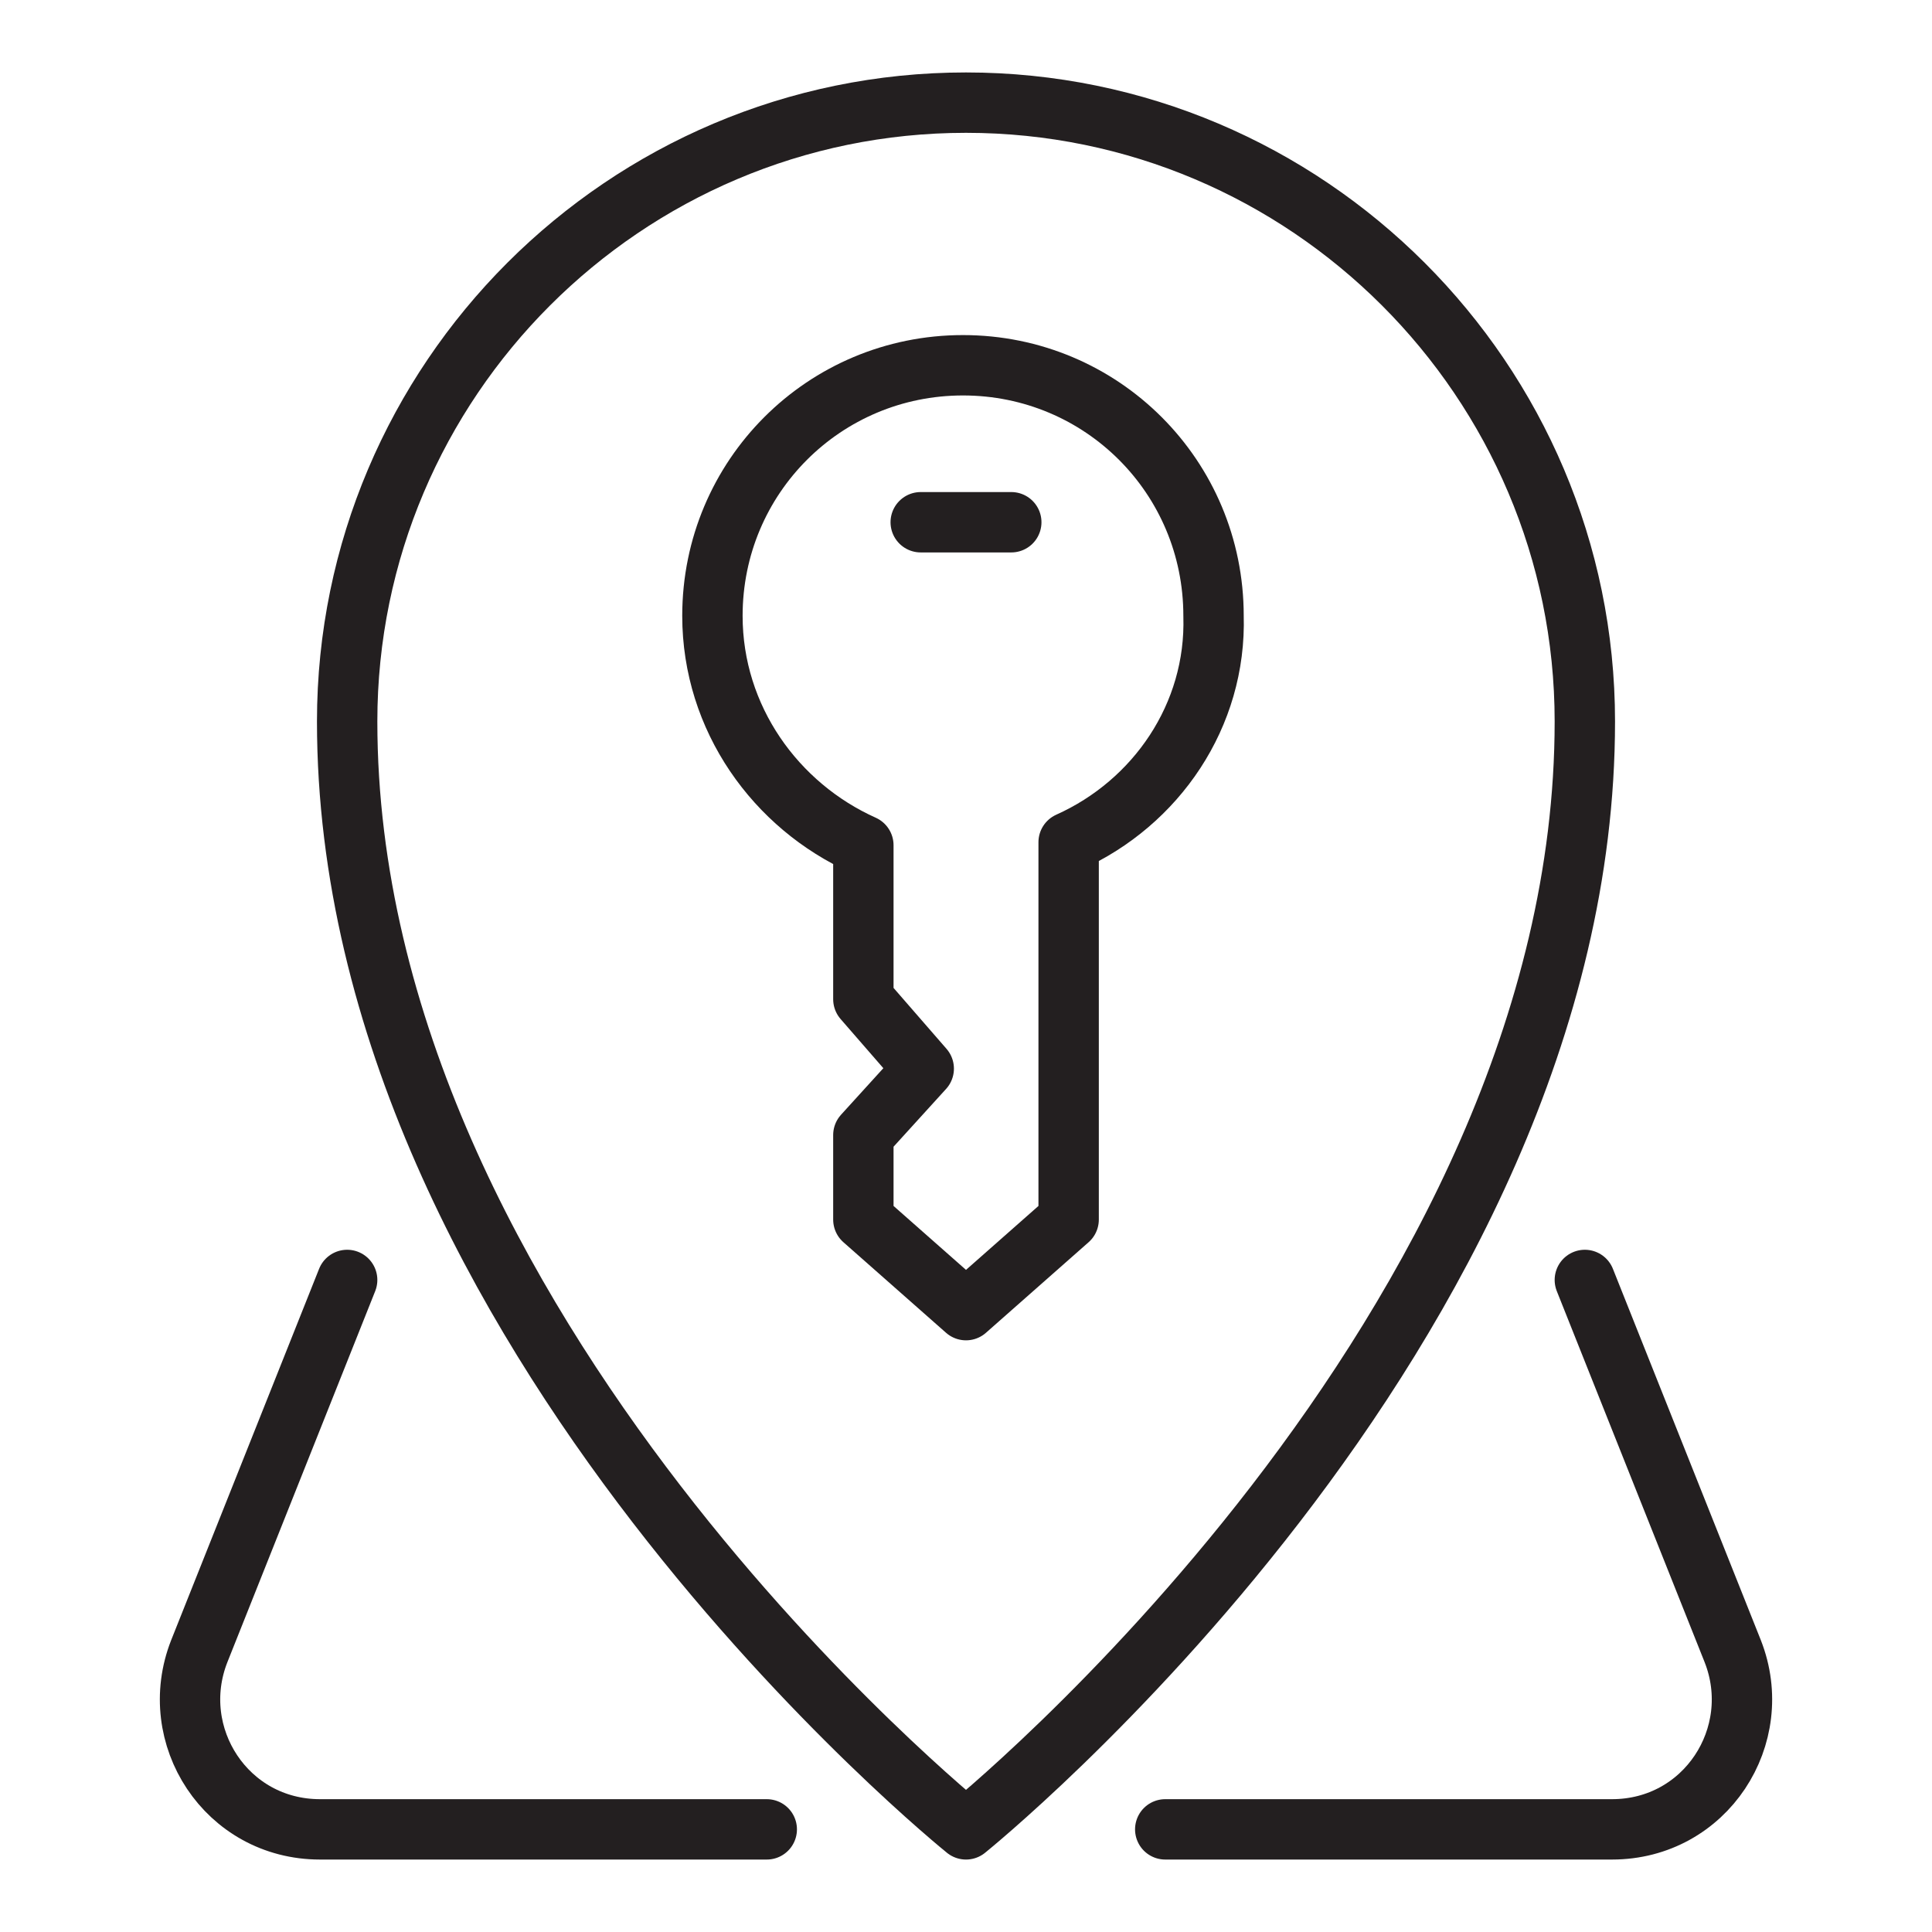
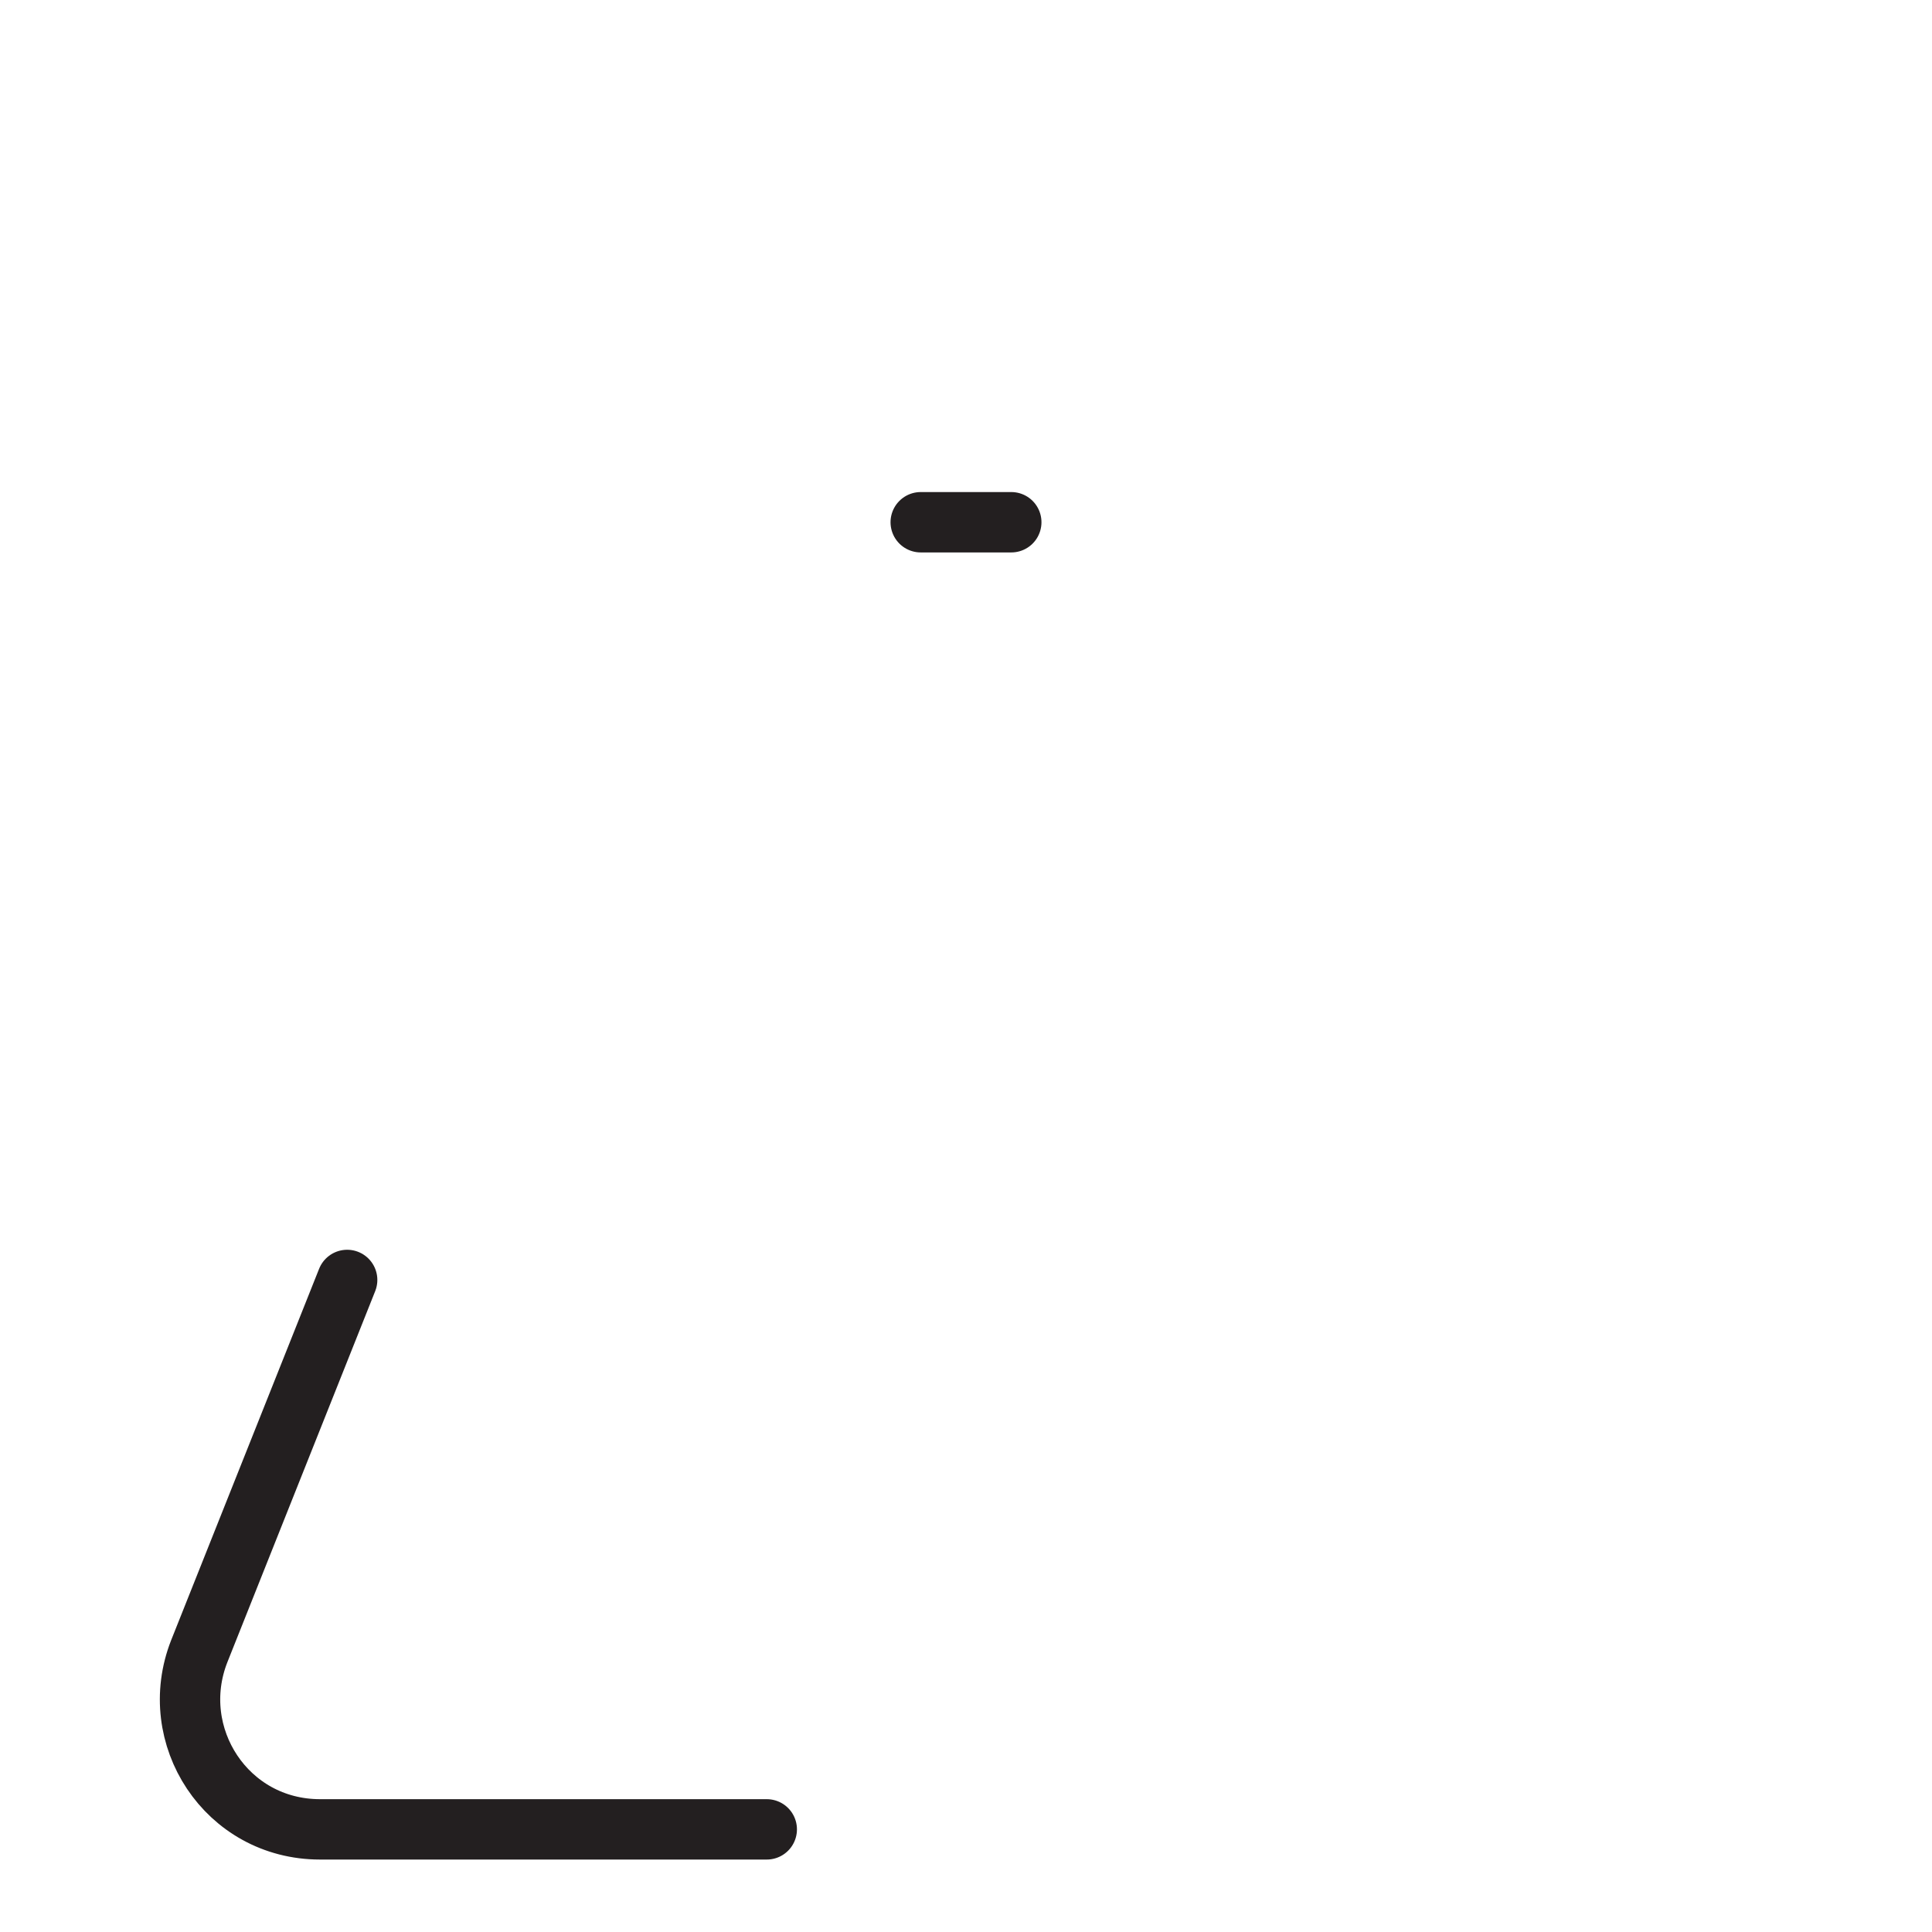
<svg xmlns="http://www.w3.org/2000/svg" id="Layer_1" x="0px" y="0px" viewBox="0 0 64 64" style="enable-background:new 0 0 64 64;" xml:space="preserve">
  <style type="text/css">	.st0{fill:none;stroke:#231F20;stroke-width:2;stroke-linecap:round;stroke-linejoin:round;stroke-miterlimit:10;}</style>
  <g>
-     <path class="st0" d="M32,60.6c0,0,20.5-16.5,20.5-36.7c0-11.3-9.2-20.5-20.5-20.5s-20.5,9.2-20.5,20.5C11.5,44.1,32,60.6,32,60.6z" />
    <path class="st0" d="M11.5,42.4L6.6,54.7c-1.1,2.8,0.9,5.9,4,5.9h14.8" />
-     <path class="st0" d="M52.5,42.4l4.9,12.3c1.1,2.8-0.9,5.9-4,5.9H38.6" />
-     <path class="st0" d="M35.4,27.9v12.5l-3.4,3l-3.4-3v-2.8l2-2.2l-2-2.3v-5.1c-2.9-1.3-5-4.2-5-7.6c0-4.6,3.7-8.3,8.3-8.3  s8.3,3.7,8.3,8.3C40.3,23.7,38.3,26.6,35.4,27.9z" />
    <line class="st0" x1="30.5" y1="17.3" x2="33.5" y2="17.3" />
  </g>
</svg>